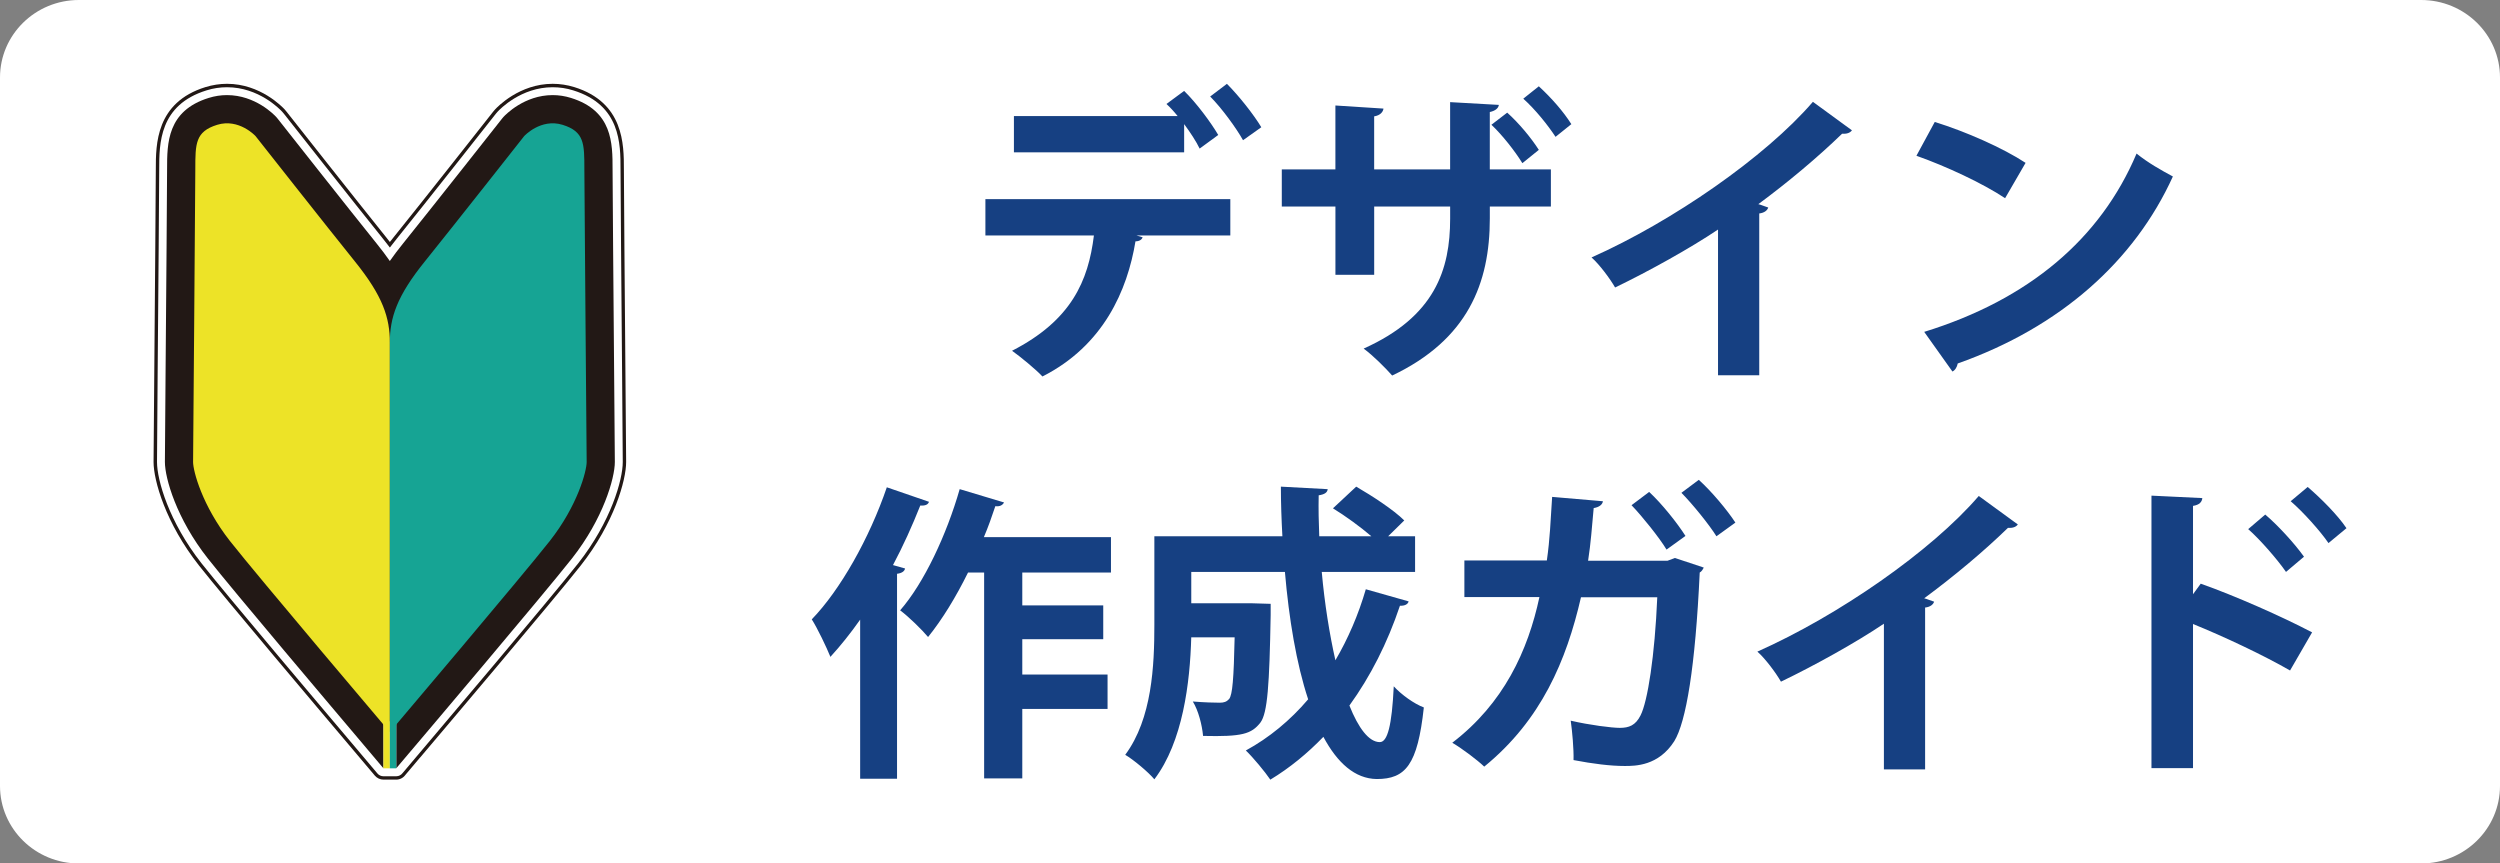
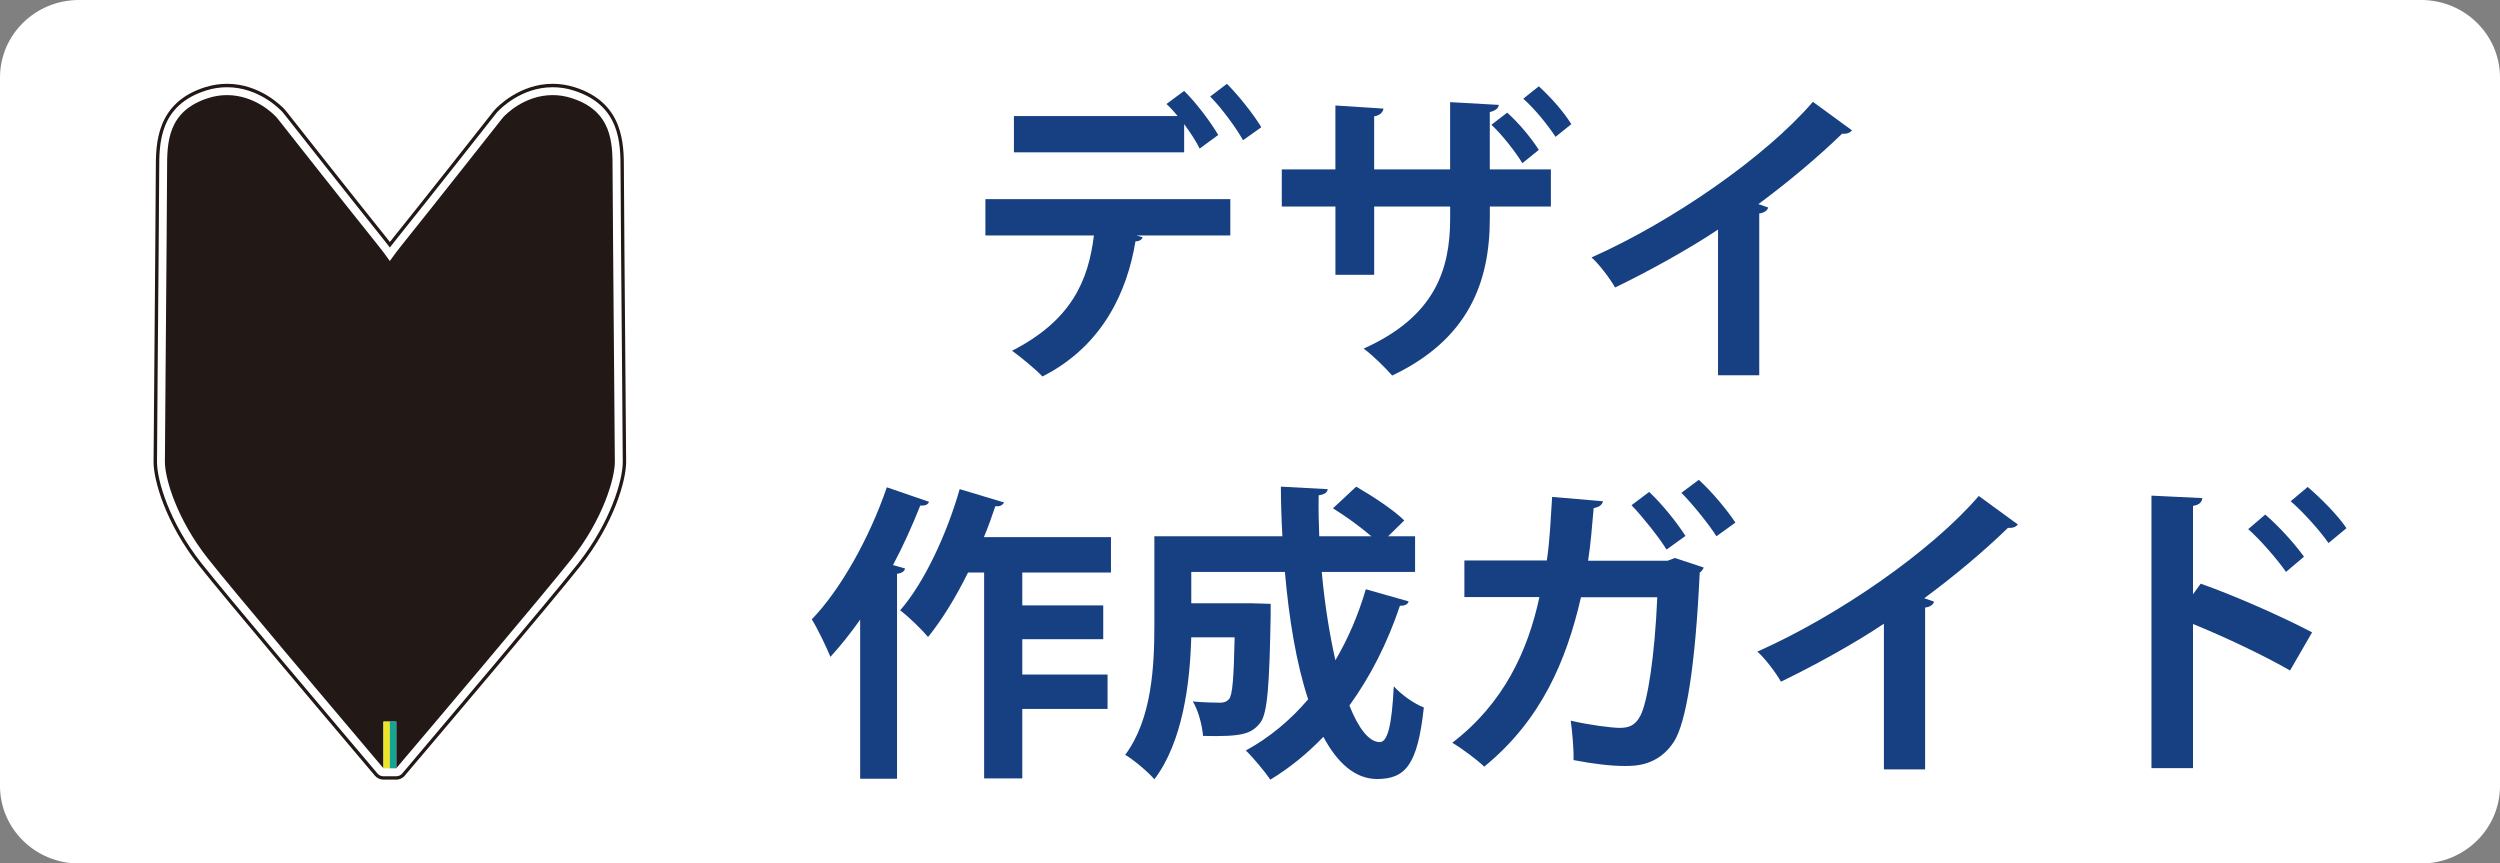
<svg xmlns="http://www.w3.org/2000/svg" version="1.1" id="レイヤー_1" x="0px" y="0px" viewBox="0 0 104.229 35.999" style="enable-background:new 0 0 104.229 35.999;" xml:space="preserve">
  <rect x="0" y="0" width="104.229" height="35.999" fill="#808080" stroke="none" />
  <style type="text/css">
	.st0{fill:#FFFFFF;}
	.st1{fill:#164082;}
	.st2{fill:#221815;}
	.st3{fill:#EDE327;}
	.st4{fill:#16A494;}
</style>
  <g>
    <path class="st0" d="M104.229,32.765c0,1.786-1.473,3.234-3.289,3.234H3.288C1.474,35.999,0,34.551,0,32.765V3.232   C0,1.448,1.474,0,3.288,0h97.652c1.816,0,3.289,1.448,3.289,3.232V32.765z" />
    <g>
      <g>
        <path class="st1" d="M41.083,9.815V8.302h10.211v1.514h-3.917l0.26,0.077c-0.026,0.09-0.13,0.169-0.297,0.169     c-0.337,2.041-1.331,4.343-3.879,5.634c-0.246-0.27-0.918-0.826-1.267-1.072c2.47-1.266,3.181-2.908,3.413-4.808H41.083z      M50.015,6.195c-0.142-0.297-0.388-0.672-0.646-1.02v1.176h-7.097V4.839h6.825c-0.155-0.194-0.323-0.374-0.466-0.504l0.737-0.545     c0.505,0.493,1.113,1.308,1.422,1.837L50.015,6.195z M51.824,5.846c-0.271-0.49-0.891-1.344-1.37-1.822l0.698-0.529     c0.504,0.504,1.125,1.293,1.434,1.81L51.824,5.846z" />
        <path class="st1" d="M64.66,8.612h-2.547v0.493c0,2.7-0.917,5.053-4.071,6.552c-0.298-0.336-0.788-0.826-1.189-1.124     c2.974-1.332,3.606-3.296,3.606-5.415V8.612h-3.167v2.845h-1.616V8.612H53.44v-1.55h2.235V4.398l2.004,0.129     c-0.013,0.131-0.128,0.285-0.388,0.324v2.211h3.167V4.258l2.031,0.115c-0.015,0.129-0.131,0.244-0.377,0.298v2.392h2.547V8.612z      M62.838,4.696c0.491,0.44,0.995,1.048,1.318,1.552L63.47,6.803c-0.309-0.504-0.839-1.176-1.29-1.602L62.838,4.696z      M64.156,3.598c0.531,0.49,1.021,1.047,1.356,1.578l-0.659,0.529c-0.323-0.491-0.84-1.138-1.345-1.591L64.156,3.598z" />
        <path class="st1" d="M77.21,5.434c-0.077,0.103-0.207,0.155-0.412,0.142c-1.011,0.981-2.262,2.028-3.49,2.935     c0.143,0.038,0.284,0.102,0.413,0.141c-0.038,0.117-0.155,0.221-0.375,0.247v6.746h-1.719V9.57     c-1.15,0.774-2.871,1.731-4.291,2.416c-0.208-0.363-0.648-0.957-0.982-1.253c3.372-1.5,7.251-4.19,9.229-6.488L77.21,5.434z" />
-         <path class="st1" d="M80.663,5.085c1.292,0.399,2.843,1.085,3.787,1.705l-0.854,1.473c-0.93-0.619-2.455-1.33-3.697-1.769     L80.663,5.085z M80.223,13.836c4.356-1.344,7.354-3.879,8.854-7.434c0.479,0.388,1.035,0.698,1.514,0.956     c-1.604,3.528-4.693,6.283-8.97,7.796c-0.027,0.141-0.105,0.283-0.221,0.335L80.223,13.836z" />
      </g>
      <g>
        <path class="st1" d="M38.731,20.921c-0.038,0.118-0.156,0.17-0.363,0.155c-0.335,0.843-0.712,1.682-1.138,2.483l0.504,0.142     c-0.025,0.116-0.128,0.193-0.335,0.221v8.544h-1.538v-6.632c-0.401,0.569-0.815,1.087-1.24,1.552     c-0.156-0.389-0.544-1.201-0.777-1.564c1.19-1.228,2.406-3.387,3.129-5.506L38.731,20.921z M46.317,23.869h-3.696v1.37h3.375     v1.41h-3.375v1.474h3.555v1.433h-3.555v2.897H41.03v-8.584h-0.671c-0.504,1.022-1.072,1.952-1.666,2.689     c-0.261-0.311-0.816-0.854-1.165-1.112c0.995-1.138,1.938-3.153,2.483-5.053l1.849,0.555c-0.052,0.102-0.168,0.183-0.363,0.155     c-0.142,0.427-0.296,0.866-0.478,1.292h5.299V23.869z" />
        <path class="st1" d="M55.106,23.844c0.118,1.318,0.324,2.598,0.569,3.684c0.53-0.905,0.958-1.898,1.268-2.961l1.785,0.506     c-0.027,0.115-0.157,0.192-0.362,0.18c-0.52,1.552-1.229,2.947-2.107,4.162c0.375,0.943,0.815,1.525,1.267,1.525     c0.321,0,0.504-0.685,0.582-2.326c0.321,0.349,0.84,0.724,1.254,0.881c-0.261,2.402-0.764,2.984-1.966,2.984     c-0.905-0.013-1.641-0.672-2.222-1.759c-0.661,0.685-1.397,1.293-2.212,1.785c-0.22-0.324-0.711-0.919-1.021-1.216     c0.97-0.529,1.849-1.253,2.598-2.134c-0.491-1.485-0.801-3.36-0.969-5.311h-3.904v1.307h2.508l0.802,0.024v0.465     c-0.052,2.923-0.13,4.085-0.427,4.485c-0.375,0.479-0.764,0.595-2.391,0.557c-0.041-0.451-0.195-1.06-0.428-1.435     c0.478,0.039,0.918,0.05,1.125,0.05c0.169,0,0.285-0.037,0.389-0.154c0.141-0.181,0.193-0.852,0.23-2.571h-1.809     c-0.051,1.887-0.35,4.356-1.538,5.919c-0.245-0.297-0.878-0.826-1.215-1.021c1.124-1.512,1.215-3.735,1.215-5.416v-3.695h5.338     c-0.038-0.688-0.063-1.386-0.063-2.07l1.952,0.105c-0.015,0.141-0.13,0.219-0.376,0.257c-0.012,0.568,0,1.138,0.024,1.708h2.173     c-0.453-0.389-1.072-0.841-1.602-1.166l0.969-0.904c0.672,0.389,1.564,0.971,2.004,1.409l-0.673,0.661h1.124v1.485H55.106z" />
        <path class="st1" d="M71.032,23.663c-0.038,0.077-0.091,0.168-0.168,0.206c-0.182,3.931-0.568,6.231-1.06,7.031     c-0.659,1.035-1.628,1.035-2.068,1.035c-0.594,0-1.318-0.09-2.133-0.246c0.013-0.451-0.052-1.189-0.117-1.643     c0.788,0.184,1.721,0.3,2.043,0.3c0.389,0,0.659-0.105,0.867-0.518c0.297-0.581,0.595-2.482,0.698-4.926h-3.181     c-0.608,2.638-1.655,5.12-4.033,7.06c-0.298-0.285-0.919-0.751-1.332-0.996c2.146-1.642,3.154-3.838,3.633-6.074h-3.129v-1.525     h3.438c0.13-0.893,0.155-1.654,0.221-2.651l2.118,0.182c-0.024,0.143-0.153,0.244-0.386,0.285     c-0.077,0.827-0.116,1.434-0.233,2.196h3.309l0.311-0.116L71.032,23.663z M68.756,20.509c0.532,0.492,1.178,1.305,1.514,1.835     l-0.789,0.569c-0.296-0.492-1.021-1.396-1.46-1.85L68.756,20.509z M70.825,20.005c0.531,0.478,1.19,1.266,1.526,1.783l-0.79,0.57     c-0.297-0.479-1.009-1.358-1.46-1.812L70.825,20.005z" />
        <path class="st1" d="M84.127,21.866c-0.078,0.104-0.208,0.154-0.414,0.143c-1.008,0.981-2.262,2.029-3.49,2.934     c0.142,0.038,0.284,0.103,0.414,0.142c-0.038,0.116-0.156,0.22-0.376,0.245v6.748h-1.718v-6.075     c-1.15,0.776-2.869,1.732-4.292,2.417c-0.207-0.362-0.646-0.956-0.983-1.253c3.375-1.5,7.253-4.188,9.23-6.489L84.127,21.866z" />
        <path class="st1" d="M95.476,27.954c-1.073-0.62-2.768-1.422-4.046-1.938v6.01h-1.732V20.664l2.12,0.102     c-0.013,0.155-0.116,0.285-0.388,0.325v3.684l0.322-0.441c1.424,0.504,3.362,1.358,4.643,2.03L95.476,27.954z M94.441,21.453     c0.491,0.413,1.202,1.176,1.616,1.757l-0.75,0.634c-0.337-0.491-1.074-1.345-1.576-1.784L94.441,21.453z M96.211,20.302     c0.544,0.464,1.256,1.178,1.617,1.719l-0.75,0.621c-0.323-0.478-1.061-1.306-1.576-1.745L96.211,20.302z" />
      </g>
    </g>
    <g>
      <path class="st2" d="M26.075,15.537c-0.026-3.109-0.064-7.808-0.064-8.48c0-1.04,0-2.783-2.069-3.426    c-0.294-0.09-0.597-0.137-0.9-0.137c-1.382,0-2.301,0.96-2.401,1.068c-0.028,0.03-0.056,0.063-0.081,0.095    c-0.026,0.034-2.979,3.784-4.129,5.209c-0.059,0.073-0.119,0.147-0.177,0.223c-0.057-0.075-0.116-0.149-0.176-0.223    c-1.159-1.438-4.1-5.171-4.131-5.209c-0.024-0.032-0.051-0.064-0.079-0.095c-0.1-0.108-1.019-1.068-2.402-1.068    c-0.302,0-0.606,0.047-0.899,0.137C6.496,4.273,6.496,6.017,6.496,7.057c0,0.673-0.039,5.371-0.064,8.48    c-0.02,2.285-0.03,3.584-0.03,3.724c0,0.769,0.504,2.552,1.892,4.313c1.02,1.294,5.199,6.238,6.45,7.716    c0.008,0.009,0.015,0.017,0.021,0.025c0.321,0.379,0.611,0.725,0.863,1.022c0.089,0.105,0.222,0.167,0.359,0.167h0.533    c0.149,0,0.29-0.072,0.378-0.193l0.587-0.696c0.01-0.008,0.018-0.018,0.031-0.033c0.566-0.668,5.569-6.572,6.699-8.008    c1.387-1.762,1.89-3.545,1.89-4.313C26.104,19.121,26.094,17.822,26.075,15.537z" />
      <path class="st0" d="M25.936,15.54c-0.027-3.11-0.065-7.811-0.065-8.483c0-1.067,0-2.679-1.971-3.289    c-0.28-0.089-0.567-0.131-0.858-0.131c-1.321,0-2.202,0.917-2.297,1.021c-0.025,0.027-0.051,0.056-0.074,0.086    c-0.028,0.038-2.979,3.781-4.131,5.21c-0.1,0.125-0.193,0.247-0.286,0.366c-0.091-0.119-0.185-0.241-0.286-0.366    c-1.153-1.431-4.101-5.172-4.13-5.21c-0.022-0.03-0.048-0.059-0.073-0.086c-0.096-0.104-0.976-1.021-2.299-1.021    c-0.288,0-0.578,0.042-0.857,0.131c-1.971,0.61-1.971,2.222-1.971,3.289c0,0.673-0.039,5.373-0.065,8.483    c-0.019,2.282-0.027,3.581-0.027,3.721c0,0.748,0.492,2.492,1.858,4.227c1.019,1.294,5.177,6.211,6.453,7.718    c0.007,0.008,0.011,0.015,0.017,0.02c0.318,0.378,0.611,0.724,0.862,1.022c0.063,0.074,0.154,0.116,0.251,0.116h0.533    c0.11,0,0.207-0.054,0.269-0.138l0.594-0.704c0.007-0.007,0.015-0.015,0.024-0.028c0.566-0.669,5.574-6.578,6.697-8.005    c1.364-1.734,1.86-3.479,1.86-4.227C25.964,19.121,25.952,17.822,25.936,15.54z" />
      <g>
        <path class="st2" d="M25.604,15.543c-0.027-3.301-0.065-7.823-0.065-8.486c0-1.086,0-2.436-1.736-2.975     c-0.249-0.078-0.506-0.117-0.762-0.117c-1.183,0-1.969,0.822-2.055,0.915c-0.02,0.023-0.039,0.044-0.057,0.068     c-0.028,0.037-2.975,3.775-4.133,5.213c-0.202,0.25-0.381,0.487-0.544,0.721c-0.161-0.233-0.342-0.471-0.543-0.721     c-1.159-1.438-4.103-5.176-4.133-5.213C11.56,4.924,11.54,4.903,11.519,4.88c-0.086-0.093-0.872-0.915-2.055-0.915     c-0.256,0-0.512,0.039-0.761,0.117C6.966,4.621,6.966,5.971,6.966,7.057c0,0.663-0.036,5.186-0.063,8.486     c-0.02,2.281-0.028,3.579-0.028,3.718c0,0.676,0.484,2.367,1.79,4.022c1.036,1.317,5.39,6.463,6.46,7.728v0.001     c0.319,0.379,0.61,0.724,0.862,1.021v-1.948h0.267h0.267v1.945c0.187-0.222,0.395-0.466,0.618-0.731c0,0,0.002-0.002,0.003-0.002     c0.003-0.005,0.006-0.007,0.01-0.012c0.227-0.268,5.534-6.527,6.694-8.002c1.303-1.655,1.788-3.347,1.788-4.022     C25.633,19.122,25.624,17.824,25.604,15.543z" />
-         <path class="st3" d="M16.253,30.524c0,0,0-15.202,0-16.236c0-1.036-0.281-1.93-1.458-3.389c-1.176-1.459-4.141-5.225-4.141-5.225     s-0.691-0.752-1.601-0.47C8.143,5.487,8.143,5.989,8.143,7.057c0,1.066-0.093,11.828-0.093,12.204s0.377,1.818,1.537,3.295     C10.747,24.03,16.253,30.524,16.253,30.524z" />
-         <path class="st4" d="M16.253,30.524c0,0,0-15.202,0-16.236c0-1.036,0.282-1.93,1.46-3.389c1.176-1.459,4.141-5.225,4.141-5.225     s0.689-0.752,1.602-0.47c0.907,0.282,0.907,0.784,0.907,1.852c0,1.066,0.096,11.828,0.096,12.204s-0.376,1.818-1.538,3.295     C21.76,24.03,16.253,30.524,16.253,30.524z" />
        <rect x="15.986" y="30.085" class="st3" width="0.267" height="1.948" />
        <rect x="16.253" y="30.085" class="st4" width="0.267" height="1.948" />
      </g>
    </g>
  </g>
</svg>